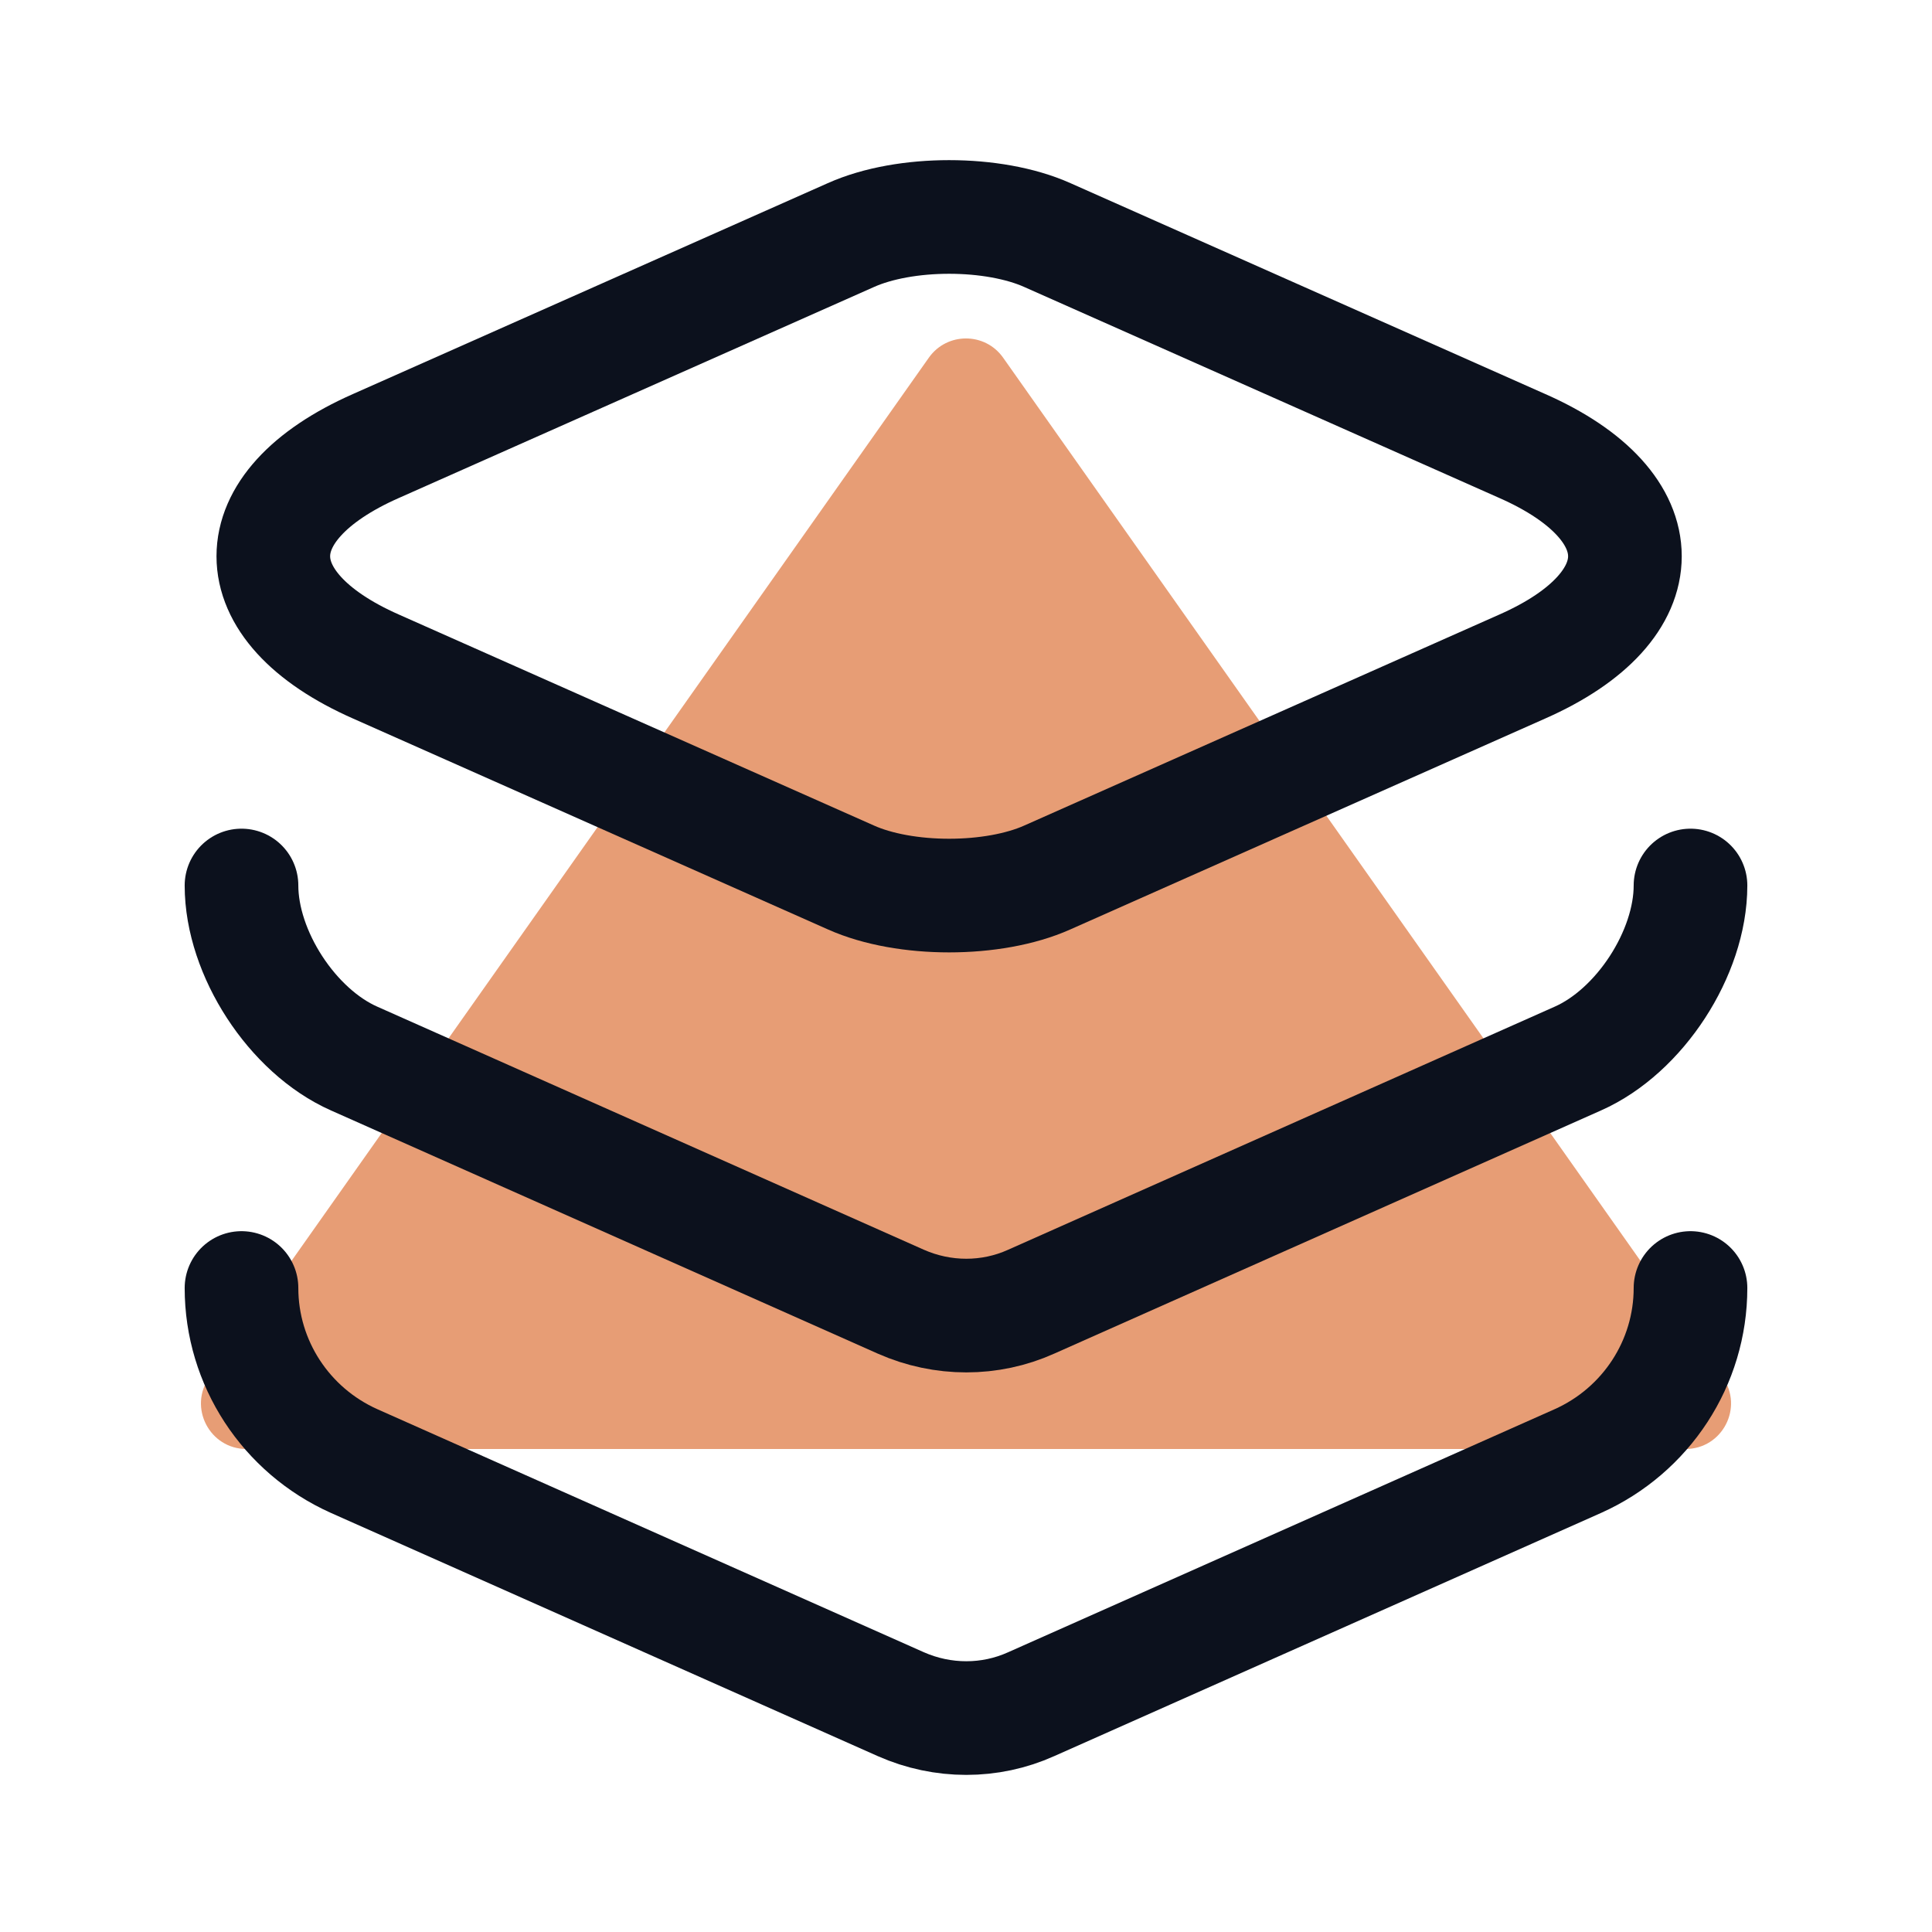
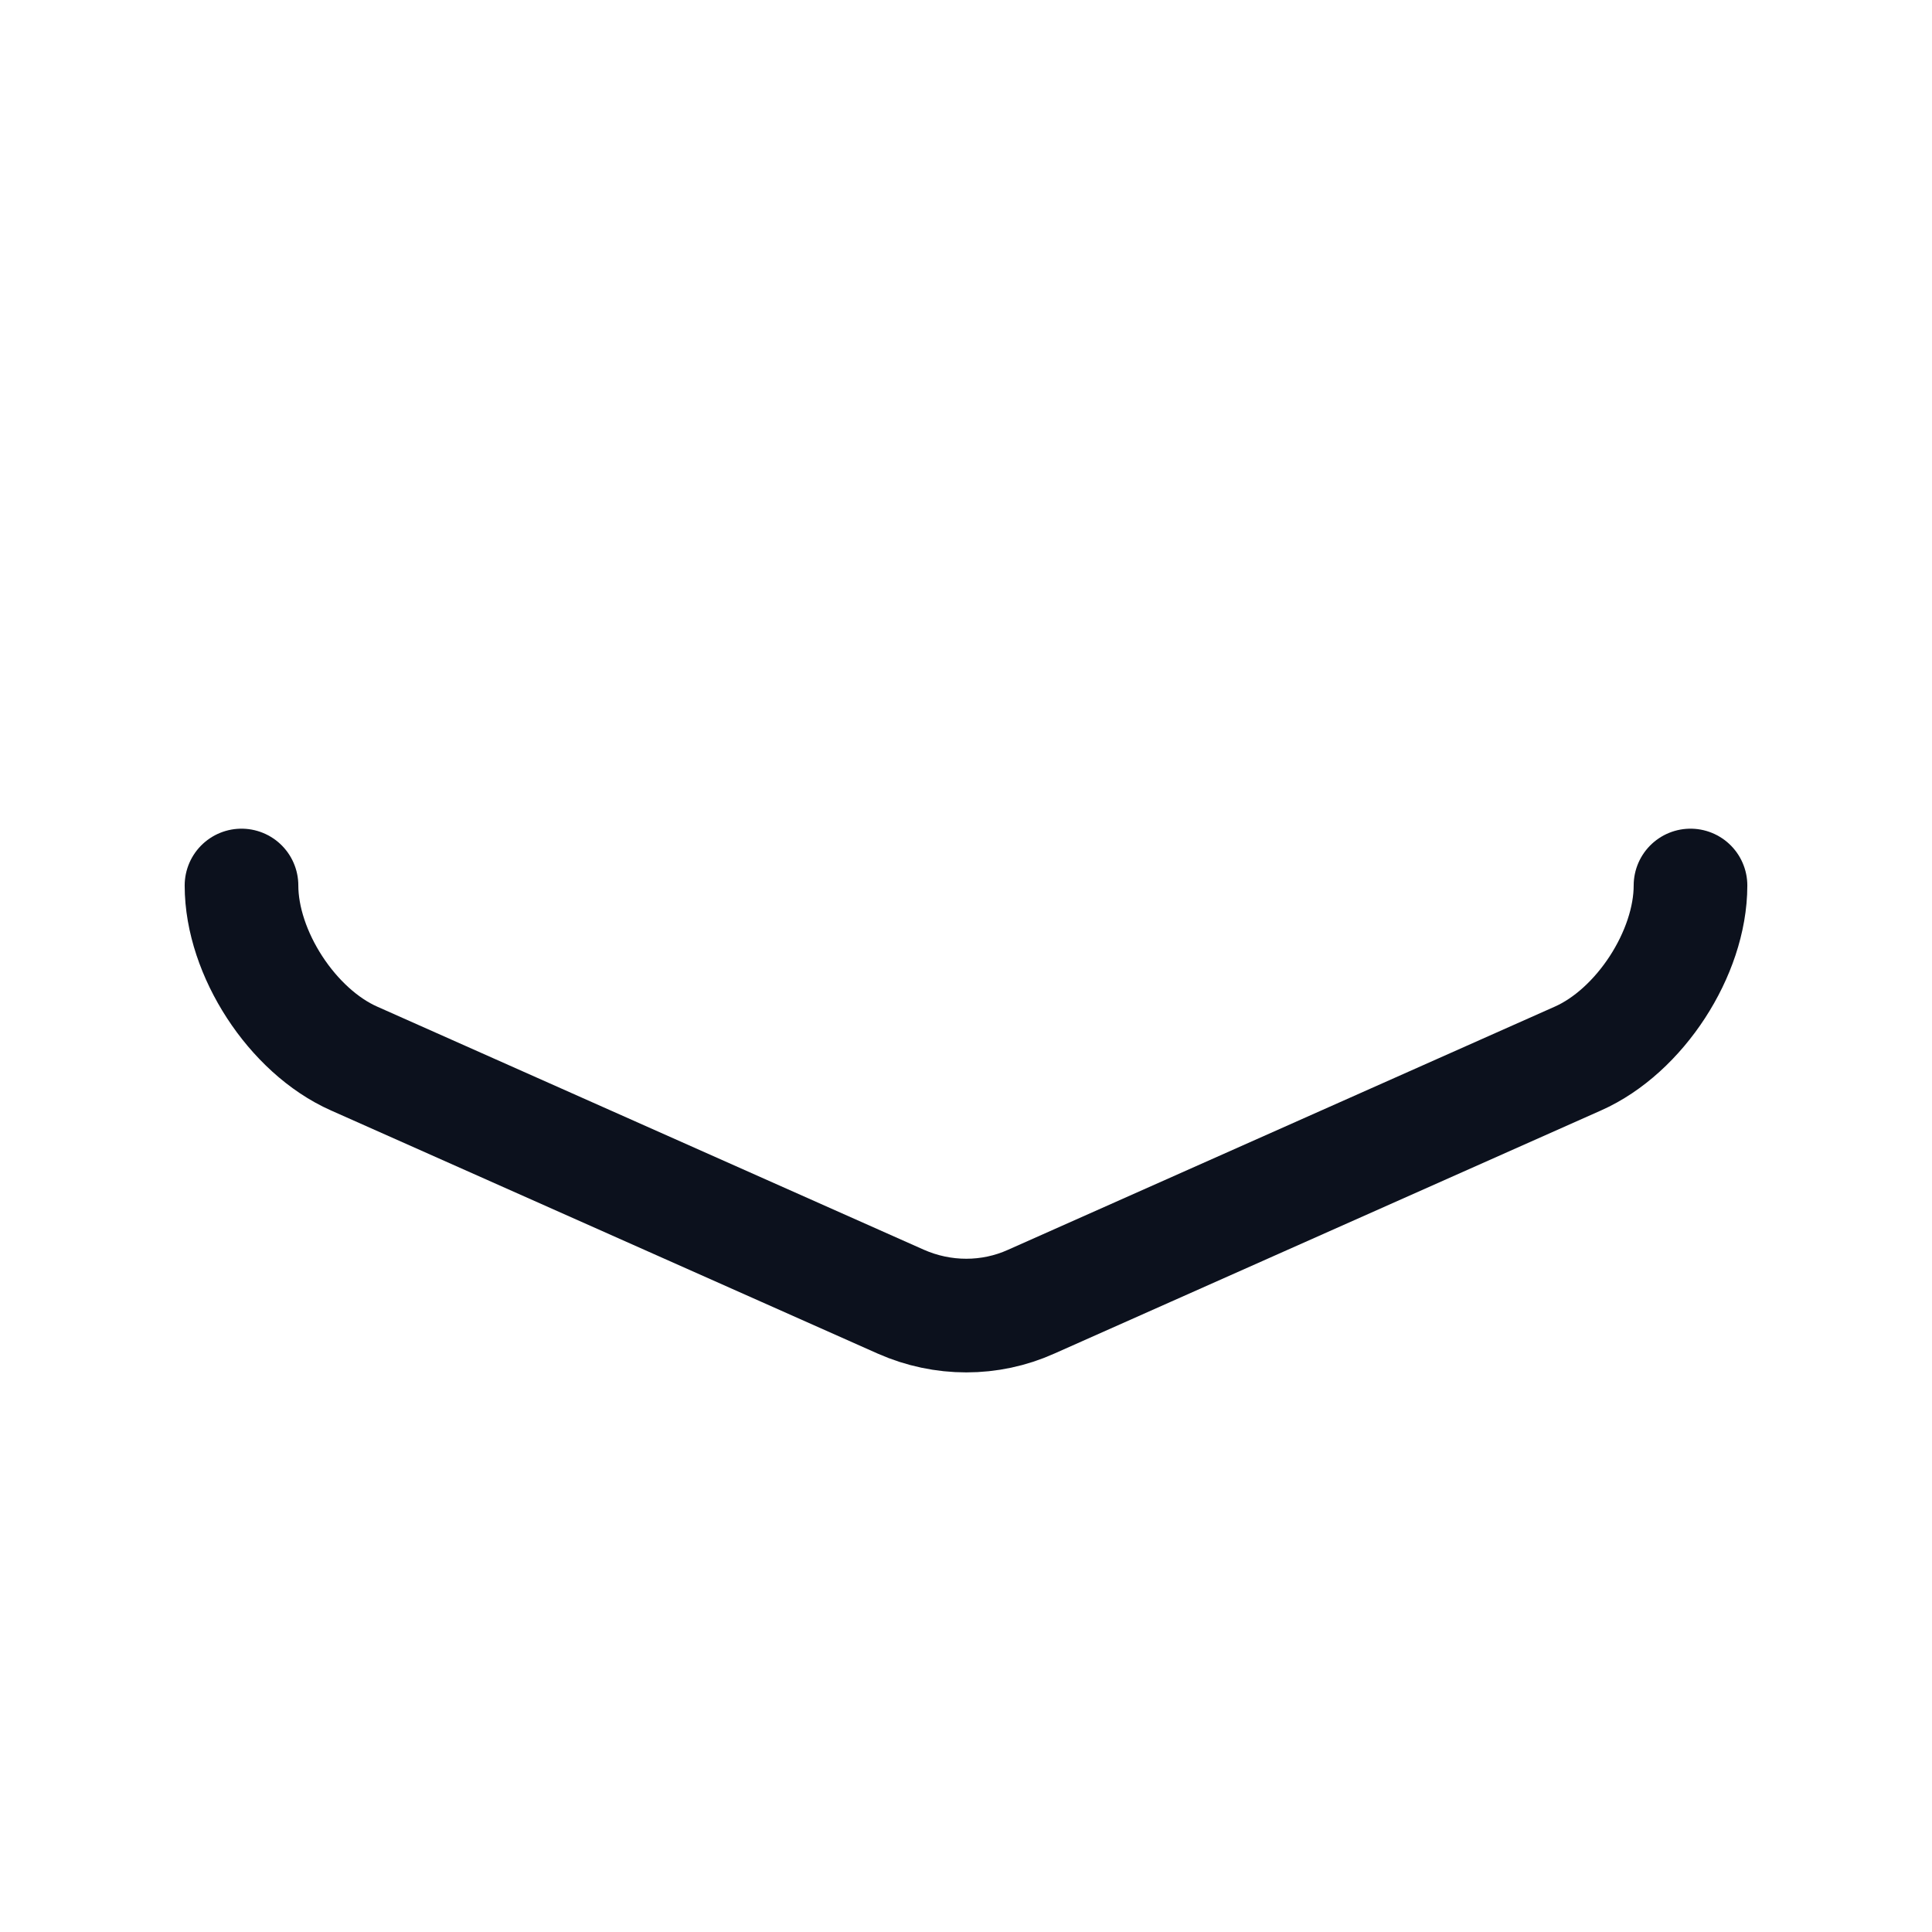
<svg xmlns="http://www.w3.org/2000/svg" width="51" height="51" viewBox="0 0 51 51" fill="none">
-   <path opacity="0.54" d="M24.519 9.442C24.997 8.765 26.002 8.765 26.48 9.442L45.474 36.358C46.035 37.153 45.466 38.25 44.493 38.25H6.506C5.534 38.25 4.965 37.153 5.526 36.358L24.519 9.442Z" fill="#D44A00" />
-   <path d="M27.647 6.205L40.184 11.773C43.797 13.366 43.797 16.001 40.184 17.595L27.647 23.163C26.223 23.8 23.886 23.8 22.462 23.163L9.924 17.595C6.312 16.001 6.312 13.366 9.924 11.773L22.462 6.205C23.886 5.568 26.223 5.568 27.647 6.205Z" stroke="#0C111D" stroke-width="3" stroke-linecap="round" stroke-linejoin="round" />
  <path d="M6.375 23.375C6.375 25.16 7.714 27.221 9.35 27.944L23.779 34.361C24.884 34.85 26.137 34.85 27.221 34.361L41.65 27.944C43.286 27.221 44.625 25.16 44.625 23.375" stroke="#0C111D" stroke-width="3" stroke-linecap="round" stroke-linejoin="round" />
-   <path d="M6.375 34C6.375 35.976 7.544 37.761 9.35 38.569L23.779 44.986C24.884 45.475 26.137 45.475 27.221 44.986L41.65 38.569C43.456 37.761 44.625 35.976 44.625 34" stroke="#0C111D" stroke-width="3" stroke-linecap="round" stroke-linejoin="round" />
</svg>